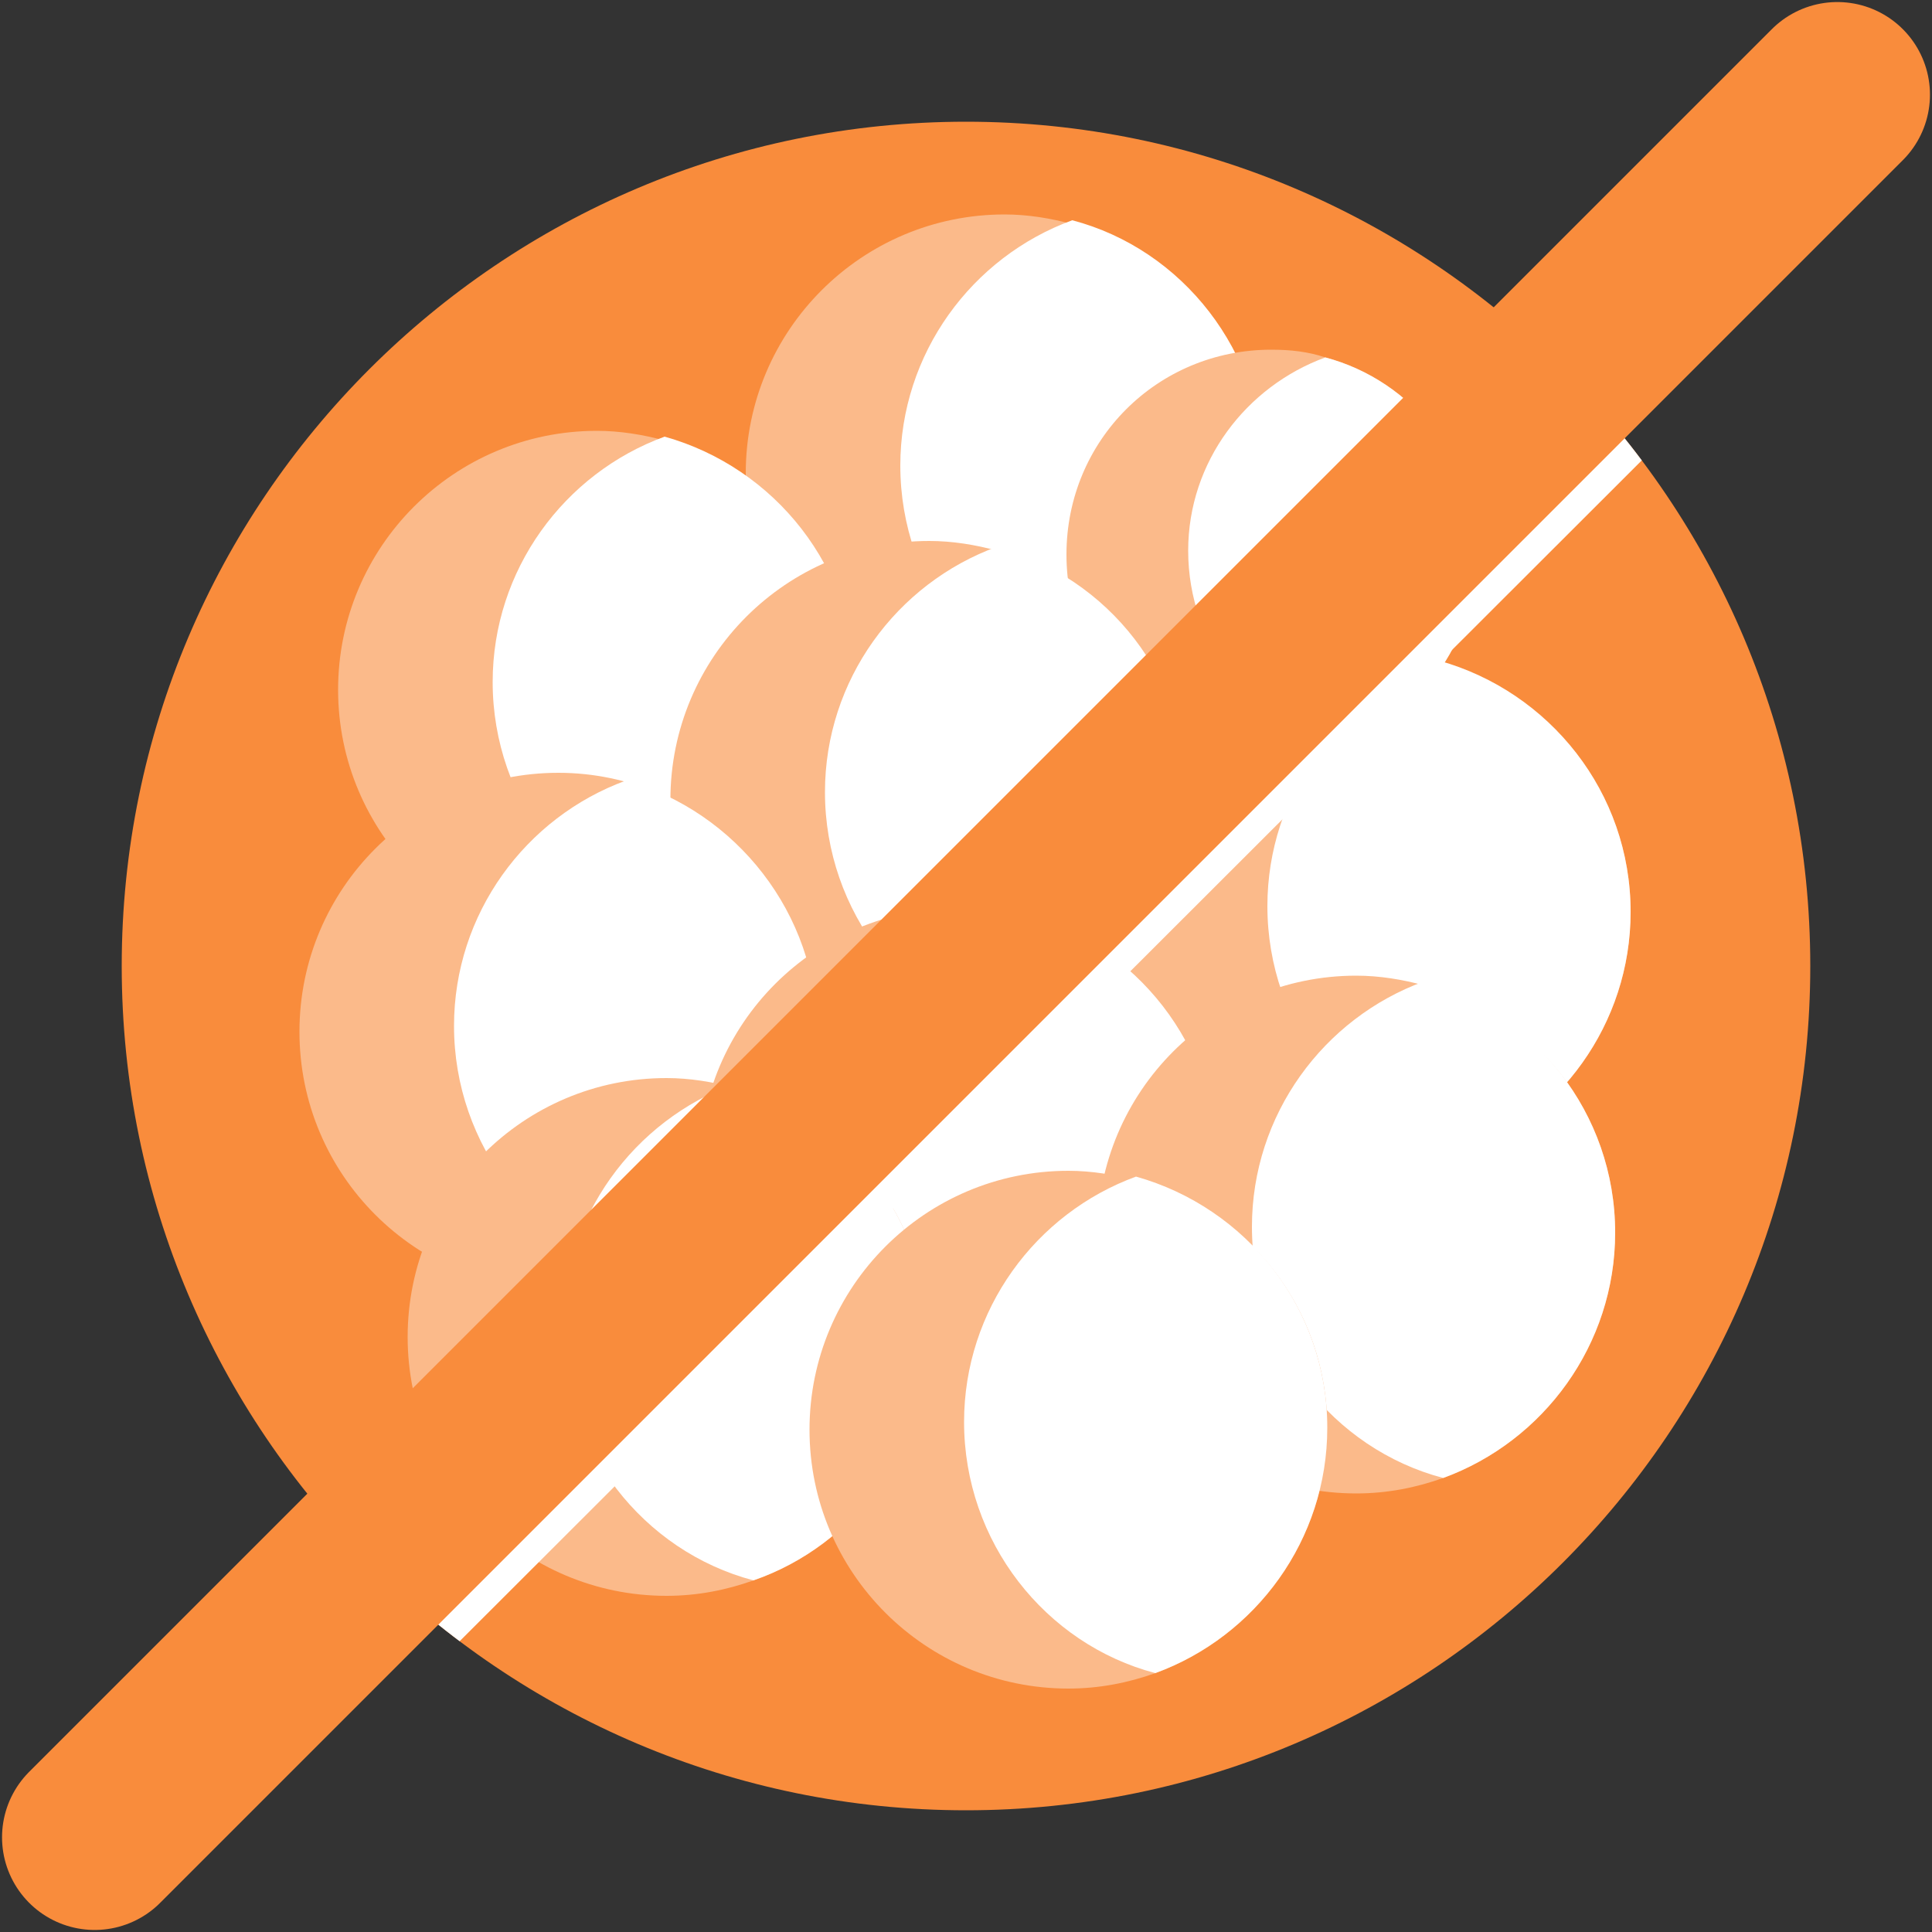
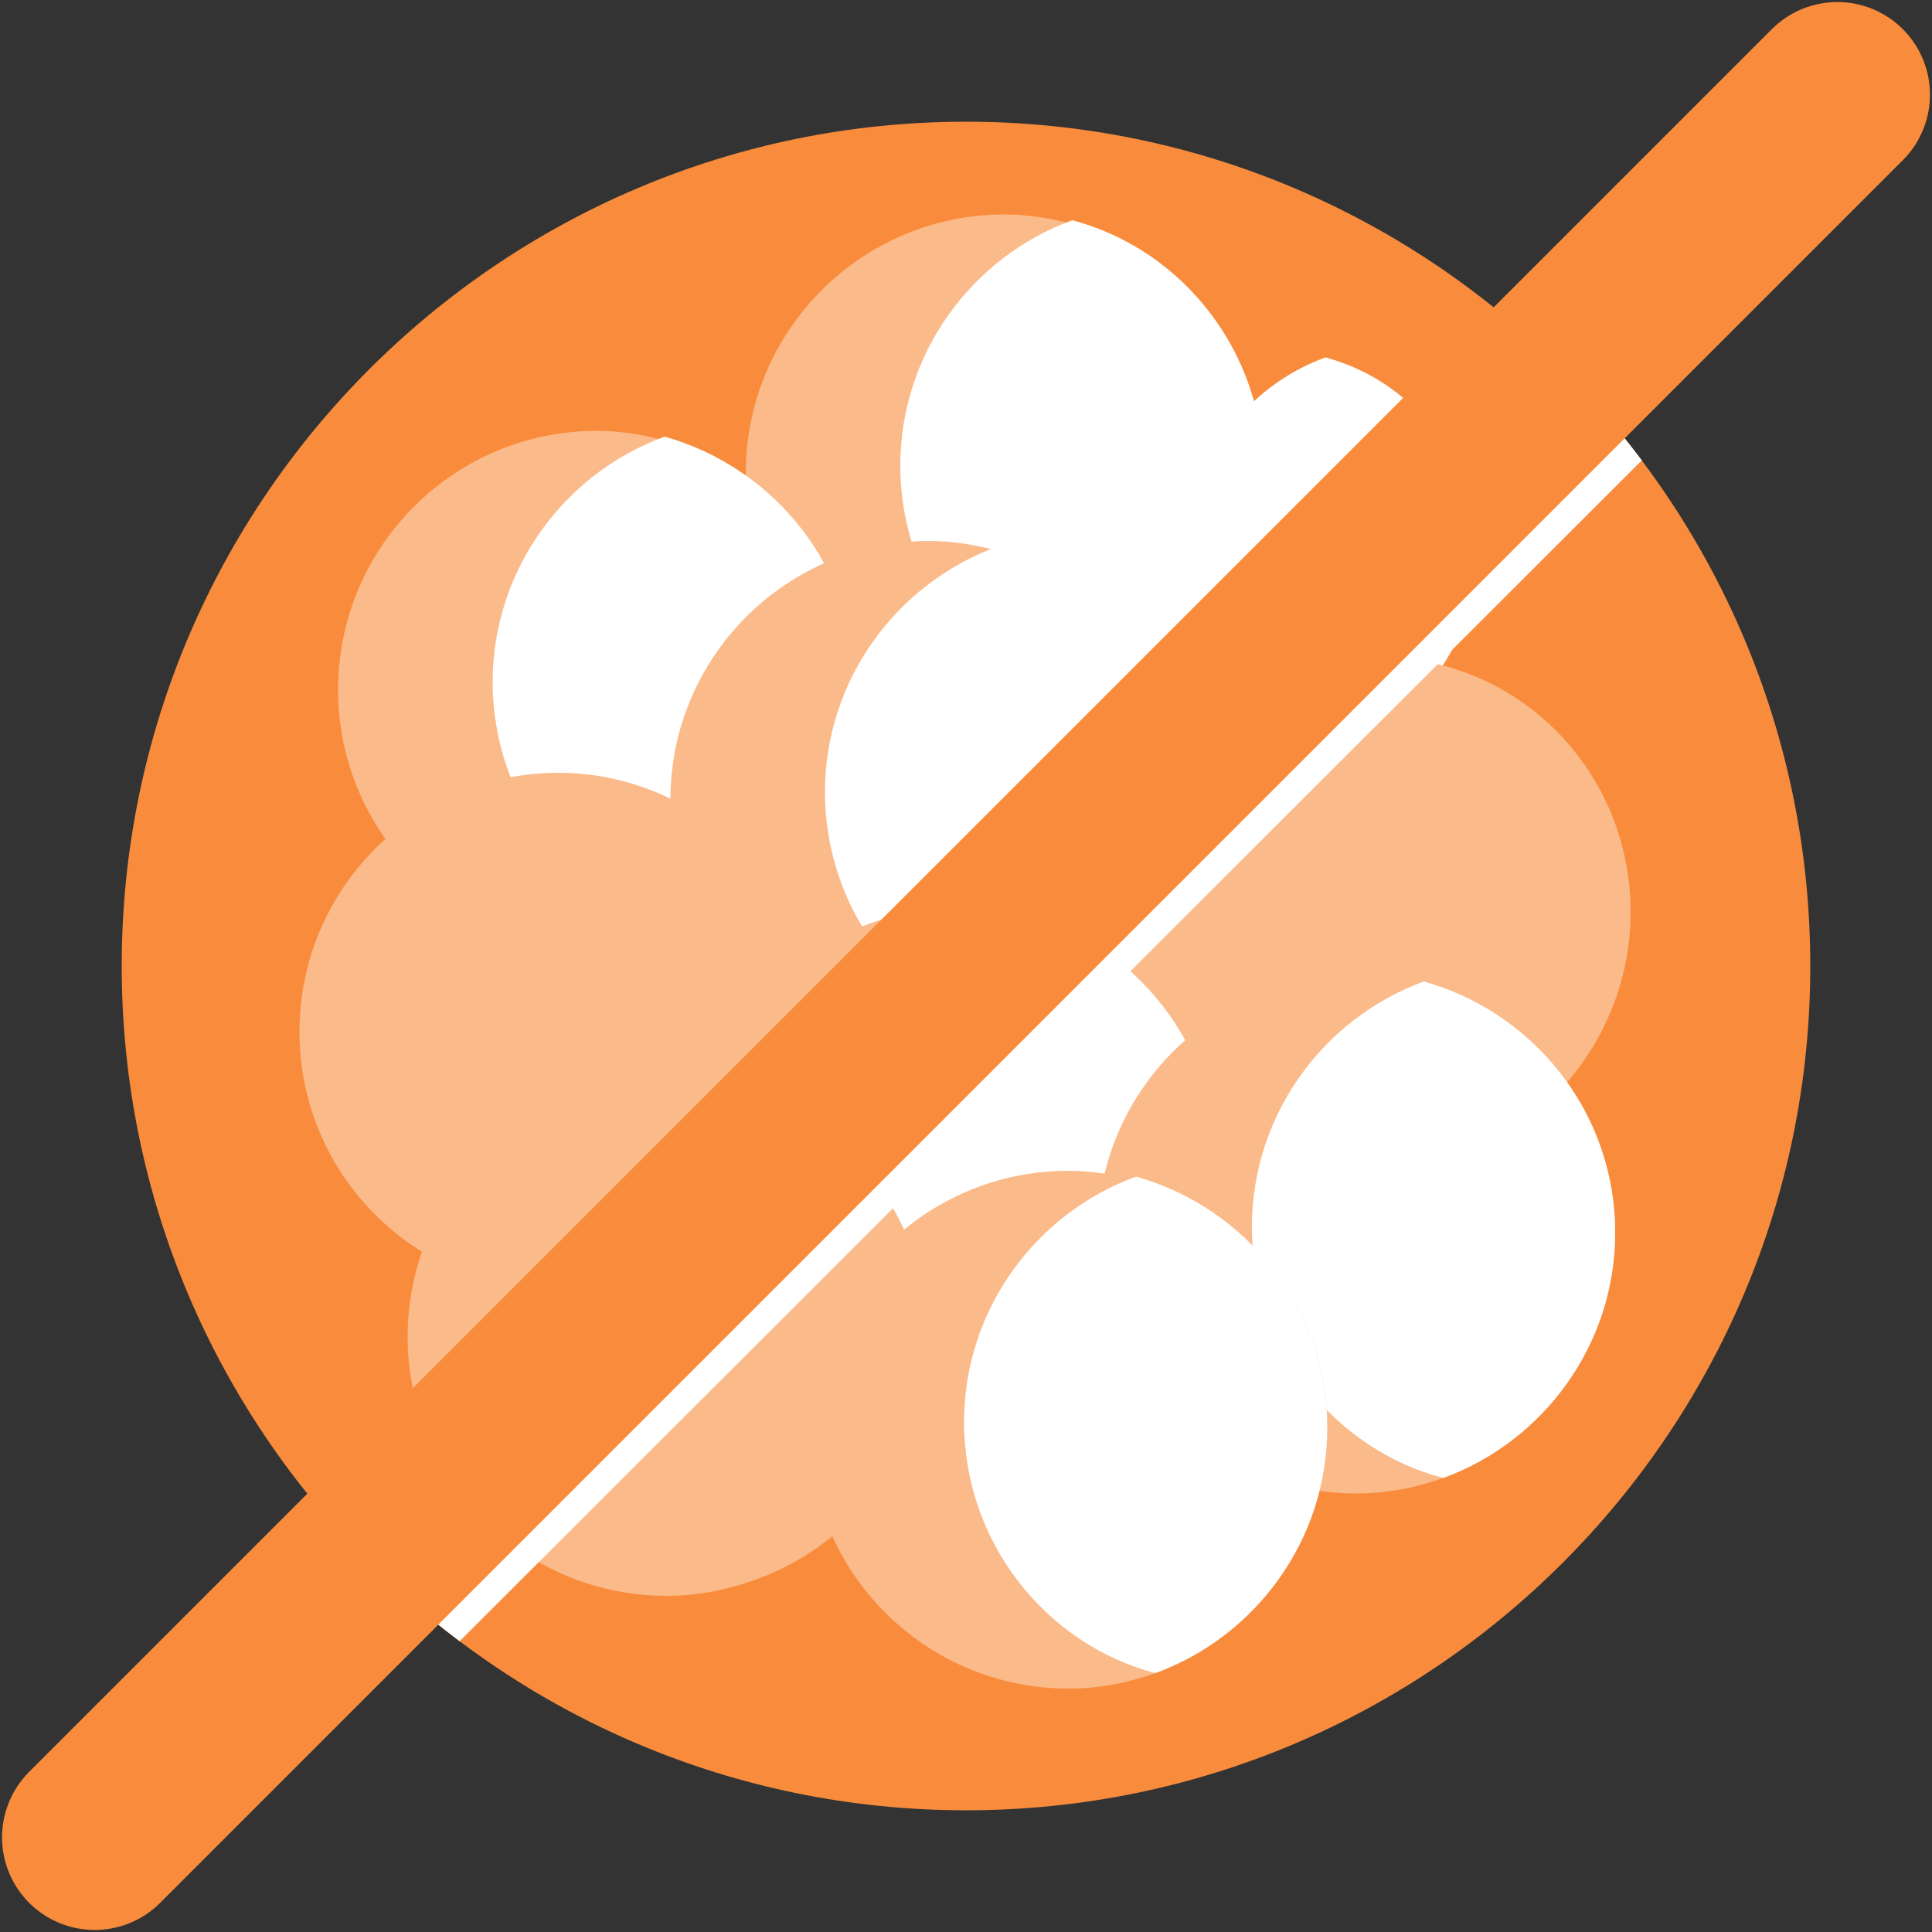
<svg xmlns="http://www.w3.org/2000/svg" xmlns:xlink="http://www.w3.org/1999/xlink" version="1.1" id="Layer_1" x="0px" y="0px" viewBox="0 0 100 100" style="enable-background:new 0 0 100 100;" xml:space="preserve">
  <rect x="0" y="0" width="100" height="100" fill="#333333" stroke="none" />
  <style type="text/css">
	.st0{clip-path:url(#SVGID_2_);}
	.st1{fill:#F98C3C;}
	.st2{fill:#FBBA8A;}
	.st3{fill:#FFFFFF;}
	.st4{fill:none;stroke:#FFFFFF;stroke-width:6.538;stroke-miterlimit:10;}
	.st5{fill:none;stroke:#F98C3C;stroke-width:9.589;stroke-linecap:round;stroke-miterlimit:10;}
</style>
  <g>
    <g>
      <g>
        <defs>
          <path id="SVGID_1_" d="M50,6.3L50,6.3C25.9,6.3,6.3,25.9,6.3,50v0c0,24.1,19.6,43.7,43.7,43.7h0c24.1,0,43.7-19.6,43.7-43.7v0      C93.7,25.9,74.1,6.3,50,6.3z" />
        </defs>
        <clipPath id="SVGID_2_">
          <use xlink:href="#SVGID_1_" style="overflow:visible;" />
        </clipPath>
        <g class="st0">
          <path class="st1" d="M50,6.3L50,6.3C25.9,6.3,6.3,25.9,6.3,50v0c0,24.1,19.6,43.7,43.7,43.7h0c24.1,0,43.7-19.6,43.7-43.7v0      C93.7,25.9,74.1,6.3,50,6.3z" />
          <g>
            <path class="st2" d="M65.4,24.4c0,5.8-3.7,10.8-8.9,12.7c-1.4,0.5-2.9,0.8-4.5,0.8c-7.4,0-13.4-6-13.4-13.4s6-13.4,13.4-13.4       c1.2,0,2.4,0.2,3.5,0.5C61.2,12.9,65.4,18.2,65.4,24.4z" />
            <path class="st3" d="M65.4,24.4c0,5.8-3.7,10.8-8.9,12.7c-5.7-1.5-9.9-6.8-9.9-13c0-5.8,3.7-10.8,8.9-12.7       C61.2,12.9,65.4,18.2,65.4,24.4z" />
            <path class="st2" d="M44.3,35.6c0,5.8-3.7,10.8-8.9,12.7c-1.4,0.5-2.9,0.8-4.5,0.8c-7.4,0-13.4-6-13.4-13.4       c0-7.4,6-13.4,13.4-13.4c1.2,0,2.4,0.2,3.5,0.5C40.1,24.2,44.3,29.4,44.3,35.6z" />
            <path class="st3" d="M44.3,35.6c0,5.8-3.7,10.8-8.9,12.7c-5.7-1.5-9.9-6.8-9.9-13c0-5.8,3.7-10.8,8.9-12.7       C40.1,24.2,44.3,29.4,44.3,35.6z" />
            <path class="st2" d="M42.3,53.4c0,7.4-6,13.4-13.4,13.4c-7.4,0-13.4-6-13.4-13.4c0-7.4,6-13.4,13.4-13.4       C36.2,40,42.3,46,42.3,53.4z" />
            <path class="st2" d="M61.5,41.3c0,5.8-3.7,10.8-8.9,12.7c-1.4,0.5-2.9,0.8-4.5,0.8c-7.4,0-13.4-6-13.4-13.4       c0-7.4,6-13.4,13.4-13.4c1.2,0,2.4,0.2,3.5,0.5C57.4,29.9,61.5,35.1,61.5,41.3z" />
-             <path class="st2" d="M76.4,28.7c0,4.6-3,8.5-7.1,10c-1.1,0.4-2.3,0.6-3.5,0.6c-5.9,0-10.6-4.7-10.6-10.6       c0-5.9,4.7-10.6,10.6-10.6c1,0,1.9,0.1,2.8,0.4C73.1,19.7,76.4,23.8,76.4,28.7z" />
            <path class="st3" d="M76.4,28.7c0,4.6-3,8.5-7.1,10c-4.5-1.2-7.8-5.3-7.8-10.2c0-4.6,3-8.5,7.1-10       C73.1,19.7,76.4,23.8,76.4,28.7z" />
            <path class="st3" d="M61.5,41.3c0,5.8-3.7,10.8-8.9,12.7c-5.7-1.5-9.9-6.8-9.9-13c0-5.8,3.7-10.8,8.9-12.7       C57.4,29.9,61.5,35.1,61.5,41.3z" />
            <path class="st2" d="M84.4,47.2c0,5.8-3.7,10.8-8.9,12.7c-1.4,0.5-2.9,0.8-4.5,0.8c-7.4,0-13.4-6-13.4-13.4       c0-7.4,6-13.4,13.4-13.4c1.2,0,2.4,0.2,3.5,0.5C80.2,35.8,84.4,41,84.4,47.2z" />
-             <path class="st3" d="M84.4,47.2c0,5.8-3.7,10.8-8.9,12.7c-5.7-1.5-9.9-6.8-9.9-13c0-5.8,3.7-10.8,8.9-12.7       C80.2,35.8,84.4,41,84.4,47.2z" />
-             <path class="st3" d="M42.3,53.4c0,5.8-3.7,10.8-8.9,12.7c-5.7-1.5-9.9-6.8-9.9-13c0-5.8,3.7-10.8,8.9-12.7       C38.1,42,42.3,47.3,42.3,53.4z" />
            <path class="st2" d="M63,60.3c0,5.8-3.7,10.8-8.9,12.7c-1.4,0.5-2.9,0.8-4.5,0.8c-7.4,0-13.4-6-13.4-13.4s6-13.4,13.4-13.4       c1.2,0,2.4,0.2,3.5,0.5C58.8,48.9,63,54.1,63,60.3z" />
            <path class="st3" d="M63,60.3c0,5.8-3.7,10.8-8.9,12.7c-5.7-1.5-9.9-6.8-9.9-13c0-5.8,3.7-10.8,8.9-12.7       C58.8,48.9,63,54.1,63,60.3z" />
            <path class="st2" d="M83.6,63.8c0,5.8-3.7,10.8-8.9,12.7c-1.4,0.5-2.9,0.8-4.5,0.8c-7.4,0-13.4-6-13.4-13.4       c0-7.4,6-13.4,13.4-13.4c1.2,0,2.4,0.2,3.5,0.5C79.4,52.4,83.6,57.6,83.6,63.8z" />
            <path class="st3" d="M83.6,63.8c0,5.8-3.7,10.8-8.9,12.7c-5.7-1.5-9.9-6.8-9.9-13c0-5.8,3.7-10.8,8.9-12.7       C79.4,52.4,83.6,57.6,83.6,63.8z" />
            <path class="st2" d="M48,69.2C48,75,44.2,80,39,81.8c-1.4,0.5-2.9,0.8-4.5,0.8c-7.4,0-13.4-6-13.4-13.4s6-13.4,13.4-13.4       c1.2,0,2.4,0.2,3.5,0.5C43.8,57.8,48,63,48,69.2z" />
-             <path class="st3" d="M48,69.2C48,75,44.2,80,39,81.8c-5.7-1.5-9.9-6.8-9.9-13c0-5.8,3.7-10.8,8.9-12.7C43.8,57.8,48,63,48,69.2       z" />
            <path class="st2" d="M68.7,73.9c0,5.8-3.7,10.8-8.9,12.7c-1.4,0.5-2.9,0.8-4.5,0.8c-7.4,0-13.4-6-13.4-13.4       c0-7.4,6-13.4,13.4-13.4c1.2,0,2.4,0.2,3.5,0.5C64.5,62.5,68.7,67.7,68.7,73.9z" />
            <path class="st3" d="M68.7,73.9c0,5.8-3.7,10.8-8.9,12.7c-5.7-1.5-9.9-6.8-9.9-13c0-5.8,3.7-10.8,8.9-12.7       C64.5,62.5,68.7,67.7,68.7,73.9z" />
          </g>
          <path class="st4" d="M96.6,7.6L6.4,97.7l0,0" />
        </g>
      </g>
      <path class="st5" d="M95.1,4.9L4.9,95.1l0,0" />
    </g>
  </g>
</svg>